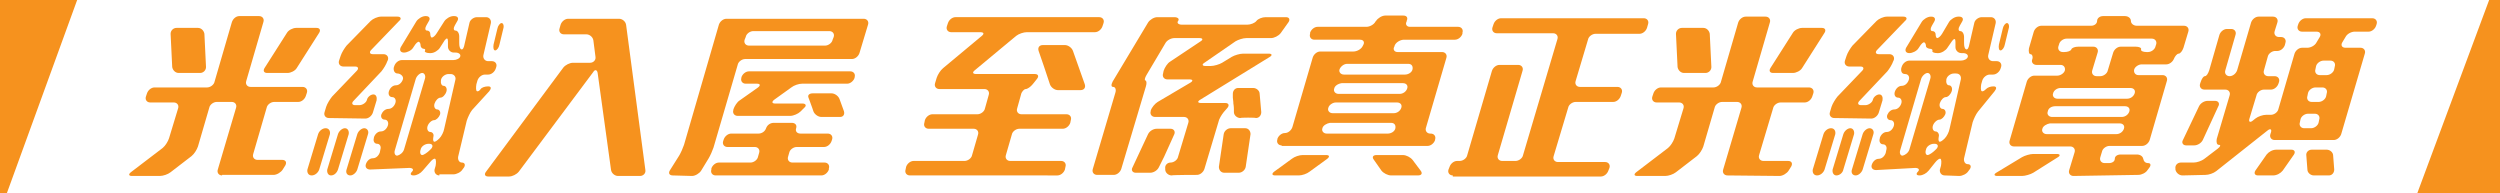
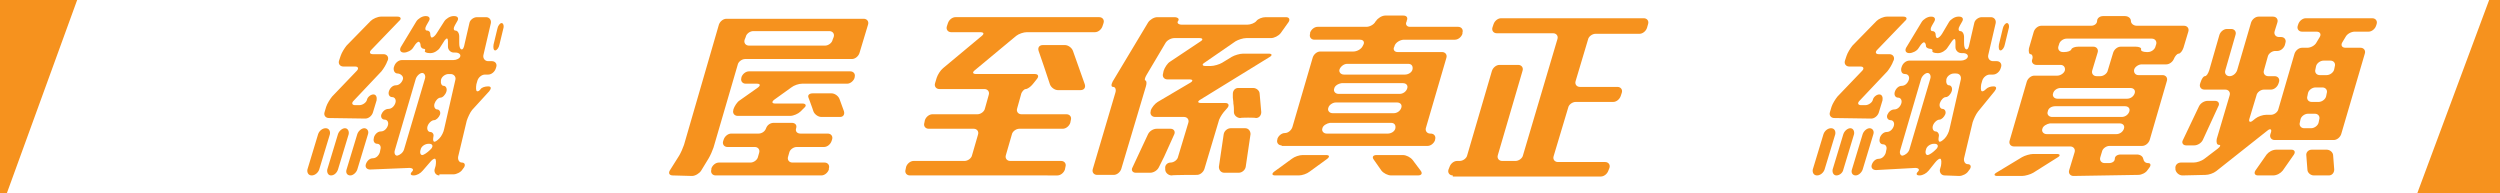
<svg xmlns="http://www.w3.org/2000/svg" version="1.1" baseProfile="basic" id="Layer_1" x="0px" y="0px" viewBox="0 0 466 36" xml:space="preserve">
  <style type="text/css">
	.st0{fill:#FFFFFF;}
	.st1{fill:#F6921E;}
</style>
  <g id="Layer_2_1_">
    <rect x="-1.3" y="-0.5" class="st0" width="491.3" height="37.3" />
  </g>
  <g id="Layer_1_1_">
    <g>
      <polygon class="st1" points="1.1,36.5 -368,36.5 -368,-0.6 14.6,-0.6   " />
      <polygon class="st1" points="464.2,-0.6 832,-0.6 832,36.5 450.4,36.5   " />
      <g>
        <g>
          <g>
-             <path class="st1" d="M41.4,32.7c-0.6,0-1-0.5-0.8-1.1L44,20.1c0.2-0.6-0.2-1.1-0.8-1.1h-2.8c-0.6,0-1.3,0.5-1.4,1.1l-2.1,7.2       c-0.2,0.6-0.7,1.4-1.2,1.8l-3.9,3c-0.5,0.4-1.4,0.7-2,0.7h-5.2c-0.6,0-0.7-0.3-0.2-0.7l5.9-4.5c0.5-0.4,1-1.2,1.2-1.8l1.7-5.6       c0.2-0.6-0.2-1.1-0.8-1.1H28c-0.6,0-1-0.5-0.8-1.1l0.2-0.6c0.2-0.6,0.8-1.1,1.4-1.1h9.8c0.6,0,1.3-0.5,1.4-1.1l3.2-11       C43.4,3.5,44,3,44.6,3h3.7c0.6,0,1,0.5,0.8,1.1l-3.2,11c-0.2,0.6,0.2,1.1,0.8,1.1h9.7c0.6,0,1,0.5,0.8,1.1L57,17.9       c-0.2,0.6-0.8,1.1-1.4,1.1h-4.5c-0.6,0-1.3,0.5-1.4,1.1l-2.5,8.6c-0.2,0.6,0.2,1.1,0.8,1.1h4.6c0.6,0,0.9,0.4,0.6,1l-0.5,0.8       c-0.3,0.5-1.1,1-1.7,1h-9.6V32.7z M49.8,13.6c-0.6,0-0.8-0.4-0.5-0.9l4.2-6.6c0.3-0.5,1.1-0.9,1.7-0.9H59       c0.6,0,0.8,0.4,0.5,0.9l-4.2,6.6c-0.3,0.5-1.1,0.9-1.7,0.9H49.8z M33.3,13.6c-0.6,0-1.1-0.5-1.2-1.1l-0.3-6.2       c0-0.6,0.5-1.1,1.1-1.1h4c0.6,0,1.1,0.5,1.2,1.1l0.3,6.2c0,0.6-0.5,1.1-1.1,1.1H33.3z" />
-           </g>
+             </g>
          <g>
            <path class="st1" d="M65.3,32.7c-0.6,0-0.9-0.5-0.7-1.1l2-6.6c0.2-0.6,0.8-1.1,1.3-1.1s0.9,0.5,0.7,1.1l-2,6.6       C66.4,32.2,65.8,32.7,65.3,32.7z M61.7,32.7c-0.5,0-0.8-0.5-0.7-1.1l2-6.6c0.2-0.6,0.8-1.1,1.3-1.1c0.5,0,0.8,0.5,0.7,1.1       l-2,6.6C62.8,32.2,62.3,32.7,61.7,32.7z M58.1,32.7c-0.6,0-0.9-0.5-0.8-1.1l2-6.6c0.2-0.6,0.8-1.1,1.4-1.1s0.9,0.5,0.8,1.1       l-2,6.6C59.3,32.2,58.7,32.7,58.1,32.7z M81.9,32.7c-0.6,0-1-0.5-0.9-1.1l0.2-0.7c0.1-0.6,0.1-1.2-0.1-1.3s-0.6,0.2-1,0.7       l-1.3,1.5c-0.4,0.5-1.1,0.9-1.7,0.9s-0.7-0.3-0.3-0.7s0.1-0.7-0.5-0.7L69,31.6c-0.6,0-1-0.4-0.8-1s0.7-1.1,1.3-1.1       s1.1-0.5,1.3-1.1l0.1-0.5c0.2-0.6-0.1-1.1-0.6-1.1s-0.8-0.5-0.6-1.1v-0.1c0.2-0.6,0.7-1.1,1.3-1.1s1.1-0.5,1.3-1.1l0,0       c0.2-0.6-0.1-1.1-0.6-1.1s-0.8-0.5-0.6-1s0.7-1,1.3-1s1.1-0.5,1.3-1.1l0,0c0.2-0.6-0.1-1.1-0.6-1.1s-0.8-0.5-0.6-1.1l0,0       c0.2-0.6,0.7-1.1,1.3-1.1s1.1-0.5,1.3-1.1s-0.5-1.1-1-1.1s-0.8-0.5-0.7-1.1l0.1-0.3c0.2-0.6,0.8-1.1,1.4-1.1h9.6       c0.6,0,1.2-0.3,1.3-0.7s-0.3-0.7-0.9-0.7h-0.3c-0.6,0-1.1-0.5-1.1-1.1v-1c0-0.6-0.2-0.7-0.6-0.2L82,8.9c-0.3,0.5-1.1,1-1.7,1       h-0.2c-0.6,0-1-0.2-0.9-0.4s0.1-0.4-0.2-0.4s-0.6-0.3-0.6-0.6s-0.1-0.6-0.3-0.7s-0.6,0.3-0.9,0.8L77,8.9       c-0.3,0.5-1.1,0.9-1.7,0.9l0,0c-0.6,0-0.9-0.4-0.6-1L77.6,4c0.3-0.5,1.1-1,1.7-1h0.1c0.6,0,0.9,0.4,0.5,1l-0.4,0.7       c-0.3,0.5-0.3,1,0.1,1s0.6,0.3,0.6,0.6S80.3,7,80.5,7s0.6-0.3,0.9-0.8L82.8,4c0.3-0.5,1.1-1,1.7-1h0.2c0.6,0,0.9,0.4,0.5,1       l-0.4,0.7c-0.3,0.5-0.3,1,0.1,1s0.7,0.5,0.7,1.1V8c0,0.6,0.1,1.1,0.4,1.2s0.5-0.4,0.6-1l0.9-3.9c0.1-0.6,0.8-1.1,1.4-1.1h1.7       c0.6,0,1,0.5,0.9,1.1l-1.4,6c-0.1,0.6,0.3,1.1,0.9,1.1h0.7c0.6,0,1,0.5,0.8,1.1l-0.1,0.3c-0.2,0.6-0.8,1.1-1.4,1.1h-0.6       c-0.6,0-1.2,0.5-1.4,1.1l-0.2,0.7c-0.1,0.6-0.1,1.2,0.1,1.3s0.5-0.1,0.7-0.4s0.8-0.5,1.4-0.5s0.6,0.4,0.2,0.9L88,20.5       c-0.4,0.5-0.8,1.4-1,2l-1.6,6.7c-0.1,0.6,0.2,1.1,0.7,1.1s0.7,0.4,0.4,0.9l-0.3,0.4c-0.3,0.5-1.1,0.9-1.7,0.9h-2.6V32.7z        M73.6,28c-0.2,0.6,0.1,1.1,0.5,1s1-0.5,1.2-1.1l3.9-13.2c0.2-0.6-0.1-1.1-0.5-1.1s-1,0.5-1.2,1.1L73.6,28z M78.4,27.9       c-0.2,0.6,0,1,0.3,1s1-0.5,1.4-0.9l0.3-0.3c0.4-0.5,0.2-0.9-0.4-0.9h-0.1C79.2,26.8,78.5,27.3,78.4,27.9L78.4,27.9z M80.8,25.4       c-0.1,0.5-0.1,0.9,0.1,1s0.6-0.2,1-0.6s0.8-1.2,0.9-1.8l2.1-9.2c0.1-0.5-0.3-1-0.9-1h-0.4c-0.6,0-1.3,0.5-1.4,1.1       s0.1,1.1,0.5,1.1s0.7,0.5,0.5,1.1l0,0c-0.2,0.6-0.7,1.1-1.1,1.1s-0.9,0.5-1.1,1.1l0,0c-0.2,0.6,0.1,1.1,0.5,1.1s0.7,0.5,0.5,1       s-0.7,1-1.1,1s-1,0.5-1.2,1.1l0,0c-0.2,0.6,0.1,1.1,0.5,1.1S80.9,25,80.8,25.4z M61.3,22c-0.6,0-1-0.5-0.8-1.1l0.3-1       c0.2-0.6,0.7-1.4,1.1-1.9l4.6-4.8c0.4-0.4,0.3-0.8-0.3-0.8H64c-0.6,0-1-0.5-0.8-1.1l0.3-0.9c0.2-0.6,0.7-1.4,1.1-1.9l4.5-4.6       c0.4-0.4,1.3-0.8,1.9-0.8h3.1c0.6,0,0.8,0.4,0.3,0.8l-5.2,5.4c-0.4,0.4-0.3,0.8,0.3,0.8h2c0.6,0,1,0.5,0.8,1.1l-0.1,0.2       c-0.2,0.6-0.7,1.4-1.1,1.9l-5.2,5.5c-0.4,0.4-0.3,0.8,0.3,0.8H67c0.6,0,1.3-0.5,1.4-1s0.7-1,1.2-1s0.7,0.5,0.6,1.1L69.5,21       c-0.2,0.6-0.8,1.1-1.4,1.1L61.3,22L61.3,22z M92.3,9.4c-0.3,0-0.4-0.5-0.3-1.1l0.7-2.9c0.1-0.6,0.5-1.1,0.8-1.1       s0.5,0.5,0.3,1.1l-0.7,2.9C93,8.9,92.6,9.4,92.3,9.4z" />
          </g>
          <g>
-             <path class="st1" d="M115.2,32.8c-0.6,0-1.2-0.5-1.3-1.1l-2.5-18.1c-0.1-0.6-0.5-0.7-0.8-0.2L96.7,32c-0.4,0.5-1.2,0.9-1.8,0.9       H91c-0.6,0-0.8-0.4-0.4-0.9L105,12.6c0.4-0.5,1.2-0.9,1.8-0.9h3.2c0.6,0,1.1-0.5,1-1.1l-0.4-3.1c-0.1-0.6-0.7-1.1-1.3-1.1h-4.2       c-0.6,0-1-0.5-0.8-1.1l0.2-0.7c0.2-0.6,0.8-1.1,1.4-1.1h9.5c0.6,0,1.2,0.5,1.3,1.1l3.6,27.1c0.1,0.6-0.4,1.1-1,1.1H115.2z" />
-           </g>
+             </g>
          <g>
            <path class="st1" d="M133.4,32.7c-0.6,0-1-0.5-0.8-1.1v-0.2c0.2-0.6,0.8-1.1,1.4-1.1h5.9c0.6,0,1.3-0.5,1.4-1.1l0.2-0.7       c0.2-0.6-0.2-1.1-0.8-1.1h-5.1c-0.6,0-1-0.5-0.8-1.1l0.1-0.3c0.2-0.6,0.8-1.1,1.4-1.1h5.1c0.6,0,1.2-0.4,1.4-1s0.8-1,1.4-1h3.4       c0.6,0,1,0.4,0.8,1s0.2,1,0.8,1h5.1c0.6,0,1,0.5,0.8,1.1l-0.1,0.3c-0.2,0.6-0.8,1.1-1.4,1.1h-5.1c-0.6,0-1.3,0.5-1.4,1.1       l-0.2,0.7c-0.2,0.6,0.2,1.1,0.8,1.1h6c0.6,0,1,0.5,0.8,1.1v0.2c-0.2,0.6-0.8,1.1-1.4,1.1H133.4z M125.4,32.7       c-0.6,0-0.9-0.4-0.5-1l1.7-2.7c0.3-0.5,0.7-1.4,0.9-2L134,4.6c0.2-0.6,0.8-1.1,1.4-1.1H161c0.6,0,1,0.5,0.8,1.1l-1.6,5.3       c-0.2,0.6-0.8,1.1-1.4,1.1h-19.9c-0.6,0-1.3,0.5-1.4,1.1L133,27.5c-0.2,0.6-0.6,1.5-0.9,2l-1.4,2.3c-0.3,0.5-1.1,1-1.7,1       L125.4,32.7L125.4,32.7z M138.8,7.4c-0.2,0.6,0.2,1.1,0.8,1.1h14.2c0.6,0,1.3-0.5,1.4-1.1l0.2-0.5c0.2-0.6-0.2-1.1-0.8-1.1       h-14.2c-0.6,0-1.3,0.5-1.4,1.1L138.8,7.4z M153.1,21.8c-0.6,0-1.3-0.5-1.5-1.1l-0.2-0.6c-0.2-0.6-0.4-1.1-0.4-1.1       s-0.1-0.3-0.3-0.8s0.2-0.8,0.8-0.8h3.5c0.6,0,1.3,0.5,1.5,1.1l0.8,2.2c0.2,0.6-0.1,1.1-0.7,1.1       C156.6,21.8,153.1,21.8,153.1,21.8z M137.5,21.6c-0.6,0-1-0.5-0.8-1.1v-0.1c0.2-0.6,0.7-1.4,1.2-1.7l3.4-2.4       c0.5-0.4,0.4-0.7-0.2-0.7H139c-0.6,0-1-0.5-0.8-1.1v-0.1c0.2-0.6,0.8-1.1,1.4-1.1h18.9c0.6,0,1,0.5,0.8,1.1v0.1       c-0.2,0.6-0.8,1.1-1.4,1.1h-8.4c-0.6,0-1.5,0.3-2,0.7l-3.2,2.3c-0.5,0.4-0.4,0.7,0.2,0.7h5.1c0.6,0,0.8,0.4,0.3,0.8l-0.7,0.7       c-0.4,0.4-1.3,0.8-1.9,0.8C147.3,21.6,137.5,21.6,137.5,21.6z" />
          </g>
          <g>
            <path class="st1" d="M169.6,32.7c-0.6,0-1-0.5-0.8-1.1l0.1-0.5c0.2-0.6,0.8-1.1,1.4-1.1h9.5c0.6,0,1.3-0.5,1.4-1.1l1.1-3.8       c0.2-0.6-0.2-1.1-0.8-1.1h-8.4c-0.6,0-1-0.5-0.8-1.1l0.1-0.5c0.2-0.6,0.8-1.1,1.4-1.1h8.4c0.6,0,1.3-0.5,1.4-1.1l0.7-2.5       c0.2-0.6-0.2-1.1-0.8-1.1h-8.4c-0.6,0-1-0.5-0.8-1.1l0.3-1c0.2-0.6,0.7-1.4,1.2-1.8l7.2-6c0.5-0.4,0.4-0.7-0.3-0.7h-5.4       c-0.6,0-1-0.5-0.8-1.1l0.2-0.6c0.2-0.6,0.8-1.1,1.4-1.1h26.8c0.6,0,1,0.5,0.8,1.1l-0.2,0.6c-0.2,0.6-0.8,1.1-1.4,1.1h-12.7       c-0.6,0-1.5,0.3-2,0.7l-7.7,6.4c-0.5,0.4-0.4,0.7,0.3,0.7h10.9c0.6,0,0.8,0.4,0.4,0.9l-0.8,1c-0.4,0.5-1,0.9-1.3,0.9       s-0.8,0.5-0.9,1.1l-0.7,2.5c-0.2,0.6,0.2,1.1,0.8,1.1h8.4c0.6,0,1,0.5,0.8,1.1l-0.1,0.5c-0.2,0.6-0.8,1.1-1.4,1.1H190       c-0.6,0-1.3,0.5-1.4,1.1l-1.1,3.8c-0.2,0.6,0.2,1.1,0.8,1.1h9.5c0.6,0,1,0.5,0.8,1.1l-0.1,0.5c-0.2,0.6-0.8,1.1-1.4,1.1H169.6z        M197.2,16.8c-0.6,0-1.3-0.5-1.5-1.1l-0.4-1.2c-0.2-0.6-0.5-1.5-0.7-2.1l-1-2.9c-0.2-0.6,0.1-1.1,0.8-1.1h4.1       c0.6,0,1.3,0.5,1.5,1.1l2.2,6.2c0.2,0.6-0.1,1.1-0.8,1.1H197.2z" />
          </g>
          <g>
            <path class="st1" d="M218.4,32.7c-0.6,0-1.2-0.5-1.2-1.1v-0.2c-0.1-0.6,0.4-1.1,1-1.1s1.3-0.5,1.4-1.1l1.9-6.3       c0.2-0.6-0.2-1.1-0.8-1.1h-5.4c-0.6,0-1-0.5-0.8-1.1v-0.1c0.2-0.6,0.8-1.3,1.3-1.6l6.1-3.6c0.5-0.3,0.5-0.6-0.2-0.6h-4.1       c-0.6,0-1-0.5-0.8-1.1l0.1-0.5c0.2-0.6,0.7-1.4,1.2-1.7l5.7-3.8c0.5-0.3,0.4-0.6-0.2-0.6h-4.7c-0.6,0-1.4,0.4-1.7,1l-3.5,5.9       c-0.3,0.5-0.4,1-0.2,1s0.3,0.5,0.1,1.1L209,31.5c-0.2,0.6-0.8,1.1-1.4,1.1h-3.1c-0.6,0-1-0.5-0.8-1.1l4.2-14.2       c0.2-0.6,0-1.1-0.4-1.1s-0.4-0.4-0.1-1l6.6-11c0.3-0.5,1.1-1,1.7-1h3.2c0.6,0,1,0.3,0.7,0.7s0.1,0.7,0.7,0.7h12.2       c0.6,0,1.4-0.3,1.7-0.7s1.1-0.7,1.7-0.7h3.8c0.6,0,0.8,0.4,0.5,0.9l-1.5,2.1c-0.4,0.5-1.2,0.9-1.8,0.9h-4.6       c-0.6,0-1.5,0.3-2,0.6l-5.8,4c-0.5,0.3-0.4,0.6,0.2,0.6h1c0.6,0,1.6-0.3,2.1-0.6l1.8-1.1c0.5-0.3,1.5-0.6,2.1-0.6h4.8       c0.6,0,0.7,0.3,0.2,0.6l-13,8c-0.5,0.3-0.5,0.6,0.2,0.6h4.5c0.6,0,0.8,0.4,0.4,0.9l-0.7,0.8c-0.4,0.5-0.9,1.3-1,1.9l-2.6,8.7       c-0.2,0.6-0.8,1.1-1.4,1.1C223.1,32.6,218.4,32.6,218.4,32.7z M228.2,32.2c-0.6,0-1-0.5-1-1.1l0.9-6.1c0.1-0.6,0.7-1.1,1.3-1.1       h2.7c0.6,0,1,0.5,1,1.1l-0.9,6.1c-0.1,0.6-0.7,1.1-1.3,1.1H228.2z M211.7,32.2c-0.6,0-0.9-0.5-0.6-1L214,25c0.3-0.6,1-1,1.6-1       h2.6c0.6,0,0.9,0.5,0.7,1l-1.9,4.2c-0.3,0.6-0.5,1-0.5,1s-0.2,0.4-0.5,1s-1,1-1.6,1H211.7z M231.2,22c-0.6,0-1.2-0.5-1.2-1.1       v-0.5c0-0.6-0.1-1.1-0.1-1.1s0-0.5-0.1-1.1v-0.7c0-0.6,0.4-1.1,1-1.1h2.8c0.6,0,1.2,0.5,1.2,1.1l0.3,3.4c0,0.6-0.4,1.1-1,1.1       C234.1,21.9,231.2,21.9,231.2,22z" />
          </g>
          <g>
            <path class="st1" d="M259.3,32.7c-0.6,0-1.4-0.4-1.8-0.9l-1.4-2c-0.4-0.5-0.2-0.9,0.5-0.9h4.9c0.6,0,1.4,0.4,1.8,0.9l1.5,2       c0.4,0.5,0.2,0.9-0.5,0.9H259.3z M237.7,32.7c-0.6,0-0.7-0.3-0.2-0.7l3.3-2.4c0.5-0.4,1.4-0.7,2-0.7h4.4c0.6,0,0.7,0.3,0.2,0.7       l-3.3,2.4c-0.5,0.4-1.4,0.7-2,0.7H237.7z M238.9,27.1c-0.6,0-1-0.5-0.8-1.1v-0.1c0.2-0.6,0.8-1.1,1.4-1.1s1.2-0.5,1.4-1.1       l3.8-13c0.2-0.6,0.8-1.1,1.4-1.1h6.2c0.6,0,1.4-0.4,1.7-1l0.1-0.2c0.3-0.5,0.1-1-0.6-1H245c-0.6,0-1-0.5-0.8-1.1V6.1       c0.2-0.6,0.8-1.1,1.4-1.1h9.1c0.6,0,1.4-0.4,1.7-1l0.1-0.1c0.3-0.5,1.1-1,1.7-1h3.4c0.6,0,0.9,0.4,0.6,1V4c-0.3,0.5,0,1,0.6,1       h9c0.6,0,1,0.5,0.8,1.1v0.2c-0.2,0.6-0.8,1.1-1.4,1.1h-9.5c-0.6,0-1.4,0.4-1.7,1l-0.1,0.3c-0.3,0.5,0,1,0.6,1h8.3       c0.6,0,1,0.5,0.8,1.1l-3.8,13c-0.2,0.6,0.2,1.1,0.8,1.1h0.1c0.6,0,1,0.5,0.8,1.1v0.1c-0.2,0.6-0.8,1.1-1.4,1.1h-27.2       L238.9,27.1L238.9,27.1z M246.5,23.9c-0.2,0.5,0.2,1,0.8,1h11.4c0.6,0,1.3-0.4,1.4-1s-0.2-1-0.8-1h-11.4       C247.3,23,246.6,23.4,246.5,23.9z M247.6,20.1c-0.2,0.5,0.2,1,0.8,1h11.4c0.6,0,1.2-0.4,1.4-1s-0.2-1-0.8-1H249       C248.4,19.1,247.7,19.6,247.6,20.1z M248.7,16.5c-0.2,0.5,0.2,1,0.8,1h11.4c0.6,0,1.2-0.4,1.4-1s-0.2-1-0.8-1h-11.4       C249.4,15.6,248.8,16,248.7,16.5z M249.7,12.9c-0.2,0.5,0.2,1,0.8,1h11.4c0.6,0,1.3-0.4,1.4-1s-0.2-1-0.8-1h-11.4       C250.5,11.9,249.9,12.4,249.7,12.9z" />
          </g>
          <g>
            <path class="st1" d="M270.8,32.7c-0.6,0-1-0.5-0.8-1.1l0.2-0.5c0.2-0.6,0.8-1.1,1.4-1.1h0.5c0.6,0,1.3-0.5,1.4-1.1l4.6-15.7       c0.2-0.6,0.8-1.1,1.4-1.1h3.5c0.6,0,1,0.5,0.8,1.1l-4.6,15.7c-0.2,0.6,0.2,1.1,0.8,1.1h2.5c0.6,0,1.3-0.5,1.4-1.1l6.4-21.6       c0.2-0.6-0.2-1.1-0.8-1.1H279c-0.6,0-1-0.5-0.8-1.1l0.2-0.6c0.2-0.6,0.8-1.1,1.4-1.1h26.6c0.6,0,1,0.5,0.8,1.1L307,5.2       c-0.2,0.6-0.8,1.1-1.4,1.1h-8.2c-0.6,0-1.3,0.5-1.4,1.1l-2.3,7.7c-0.2,0.6,0.2,1.1,0.8,1.1h7c0.6,0,1,0.5,0.8,1.1l-0.2,0.6       c-0.2,0.6-0.8,1.1-1.4,1.1h-7c-0.6,0-1.3,0.5-1.4,1.1l-2.7,9c-0.2,0.6,0.2,1.1,0.8,1.1h8.8c0.6,0,1,0.5,0.8,1.1l-0.2,0.5       c-0.2,0.6-0.8,1.1-1.4,1.1h-27.6L270.8,32.7L270.8,32.7z" />
          </g>
          <g>
-             <path class="st1" d="M322,32.7c-0.6,0-1-0.5-0.8-1.1l3.4-11.5c0.2-0.6-0.2-1.1-0.8-1.1H321c-0.6,0-1.3,0.5-1.4,1.1l-2.1,7.2       c-0.2,0.6-0.7,1.4-1.2,1.8l-3.9,3c-0.5,0.4-1.4,0.7-2,0.7h-5.2c-0.6,0-0.7-0.3-0.2-0.7l5.9-4.5c0.5-0.4,1-1.2,1.2-1.8l1.7-5.6       c0.2-0.6-0.2-1.1-0.8-1.1h-4.2c-0.6,0-1-0.5-0.8-1.1l0.2-0.6c0.2-0.6,0.8-1.1,1.4-1.1h9.8c0.6,0,1.3-0.5,1.4-1.1l3.2-11       c0.2-0.6,0.8-1.1,1.4-1.1h3.7c0.6,0,1,0.5,0.8,1.1l-3.2,11c-0.2,0.6,0.2,1.1,0.8,1.1h9.7c0.6,0,1,0.5,0.8,1.1l-0.2,0.6       c-0.2,0.6-0.8,1.1-1.4,1.1h-4.5c-0.6,0-1.3,0.5-1.4,1.1l-2.6,8.7c-0.2,0.6,0.2,1.1,0.8,1.1h4.6c0.6,0,0.9,0.4,0.6,1l-0.5,0.8       c-0.3,0.5-1.1,1-1.7,1L322,32.7L322,32.7z M330.5,13.6c-0.6,0-0.8-0.4-0.5-0.9l4.2-6.6c0.3-0.5,1.1-0.9,1.7-0.9h3.7       c0.6,0,0.8,0.4,0.5,0.9l-4.2,6.6c-0.3,0.5-1.1,0.9-1.7,0.9H330.5z M313.9,13.6c-0.6,0-1.1-0.5-1.2-1.1l-0.3-6.2       c0-0.6,0.5-1.1,1.1-1.1h4c0.6,0,1.1,0.5,1.2,1.1l0.3,6.2c0,0.6-0.5,1.1-1.1,1.1H313.9z" />
-           </g>
+             </g>
          <g>
            <path class="st1" d="M345.9,32.7c-0.6,0-0.9-0.5-0.7-1.1l2-6.6c0.2-0.6,0.8-1.1,1.3-1.1s0.9,0.5,0.7,1.1l-2,6.6       C347,32.2,346.4,32.7,345.9,32.7z M342.3,32.7c-0.5,0-0.8-0.5-0.7-1.1l2-6.6c0.2-0.6,0.8-1.1,1.3-1.1s0.8,0.5,0.7,1.1l-2,6.6       C343.5,32.2,342.9,32.7,342.3,32.7z M338.7,32.7c-0.6,0-0.9-0.5-0.8-1.1l2-6.6c0.2-0.6,0.8-1.1,1.4-1.1s0.9,0.5,0.8,1.1l-2,6.6       C339.9,32.2,339.3,32.7,338.7,32.7z M362.5,32.7c-0.6,0-1-0.5-0.9-1.1l0.2-0.7c0.1-0.6,0.1-1.2-0.1-1.3s-0.6,0.2-1,0.7       l-1.2,1.5c-0.4,0.5-1.1,0.9-1.7,0.9s-0.7-0.3-0.3-0.7s0.1-0.7-0.5-0.7l-7.3,0.4c-0.6,0-1-0.4-0.8-1s0.7-1.1,1.3-1.1       s1.1-0.5,1.3-1.1l0.1-0.5c0.2-0.6-0.1-1.1-0.6-1.1s-0.8-0.5-0.6-1.1v-0.1c0.2-0.6,0.7-1.1,1.3-1.1s1.1-0.5,1.3-1.1l0,0       c0.2-0.6-0.1-1.1-0.6-1.1s-0.8-0.5-0.6-1s0.7-1,1.3-1s1.1-0.5,1.3-1.1l0,0c0.2-0.6-0.1-1.1-0.6-1.1s-0.8-0.5-0.6-1.1l0,0       c0.2-0.6,0.7-1.1,1.3-1.1s1.1-0.5,1.3-1.1s-0.1-1.1-0.7-1.1s-0.8-0.5-0.7-1.1l0.1-0.3c0.2-0.6,0.8-1.1,1.4-1.1h9.6       c0.6,0,1.2-0.3,1.3-0.7s-0.3-0.7-0.9-0.7h-0.3c-0.6,0-1.1-0.5-1.1-1.1v-1c0-0.6-0.2-0.7-0.6-0.2L363,8.9c-0.3,0.5-1.1,1-1.7,1       h-0.2c-0.6,0-1-0.2-0.9-0.4s-0.1-0.4-0.4-0.4S359,8.9,359,8.6s-0.1-0.6-0.3-0.7s-0.6,0.3-0.9,0.8L357.6,9       c-0.3,0.5-1.1,0.9-1.7,0.9l0,0c-0.6,0-0.9-0.4-0.6-1l2.9-4.8c0.3-0.5,1.1-1,1.7-1h0.1c0.6,0,0.9,0.4,0.5,1l-0.4,0.7       c-0.3,0.5-0.3,1,0.1,1s0.6,0.3,0.6,0.6s0.1,0.7,0.3,0.7s0.6-0.3,0.9-0.8l1.3-2.2c0.3-0.5,1.1-1,1.7-1h0.2c0.6,0,0.9,0.4,0.5,1       l-0.4,0.7c-0.3,0.5-0.3,1,0.1,1s0.7,0.5,0.7,1.1V8c0,0.6,0.1,1.1,0.4,1.2s0.5-0.4,0.6-1l0.9-3.9c0.1-0.6,0.8-1.1,1.4-1.1h1.7       c0.6,0,1,0.5,0.9,1.1l-1.4,6c-0.1,0.6,0.3,1.1,0.9,1.1h0.7c0.6,0,1,0.5,0.8,1.1l-0.1,0.3c-0.2,0.6-0.8,1.1-1.4,1.1h-0.6       c-0.6,0-1.2,0.5-1.4,1.1l-0.2,0.7c-0.1,0.6-0.1,1.2,0.1,1.3s0.5-0.1,0.8-0.4s0.8-0.5,1.4-0.5s0.6,0.4,0.2,0.9l-3.1,3.8       c-0.4,0.5-0.8,1.4-1,2l-1.6,6.7c-0.1,0.6,0.2,1.1,0.7,1.1s0.7,0.4,0.4,0.9l-0.3,0.4c-0.3,0.5-1.1,0.9-1.7,0.9L362.5,32.7       L362.5,32.7z M354.2,28c-0.2,0.6,0.1,1.1,0.5,1s1-0.5,1.2-1.1l3.9-13.2c0.2-0.6-0.1-1.1-0.5-1.1s-1,0.5-1.2,1.1L354.2,28z        M359,27.9c-0.2,0.6,0,1,0.3,1s1-0.5,1.4-0.9l0.3-0.3c0.4-0.5,0.2-0.9-0.4-0.9h-0.1C359.8,26.8,359.1,27.3,359,27.9L359,27.9z        M361.4,25.4c-0.1,0.5-0.1,0.9,0.1,1s0.6-0.2,1-0.6s0.8-1.2,0.9-1.8l2.1-9.2c0.1-0.6-0.2-1.1-0.9-1.1h-0.4       c-0.6,0-1.3,0.5-1.4,1.1s0.1,1.1,0.5,1.1s0.7,0.5,0.5,1.1l0,0c-0.2,0.6-0.7,1.1-1.1,1.1s-0.9,0.5-1.1,1.1l0,0       c-0.2,0.6,0.1,1.1,0.5,1.1s0.7,0.5,0.5,1s-0.7,1-1.1,1s-1,0.5-1.2,1.1l0,0c-0.2,0.6,0.1,1.1,0.5,1.1S361.5,25,361.4,25.4z        M341.9,22c-0.6,0-1-0.5-0.8-1.1l0.3-1c0.2-0.6,0.7-1.4,1.1-1.9l4.6-4.8c0.4-0.4,0.3-0.8-0.3-0.8h-2.1c-0.6,0-1-0.5-0.8-1.1       l0.3-0.9c0.2-0.6,0.7-1.4,1.1-1.9l4.5-4.6c0.4-0.4,1.3-0.8,1.9-0.8h3.1c0.6,0,0.8,0.4,0.3,0.8l-5.2,5.4       c-0.4,0.4-0.3,0.8,0.3,0.8h2c0.6,0,1,0.5,0.8,1.1l-0.1,0.2c-0.2,0.6-0.7,1.4-1.1,1.9l-5.2,5.5c-0.4,0.4-0.3,0.8,0.3,0.8h0.8       c0.6,0,1.3-0.5,1.4-1s0.7-1,1.2-1s0.7,0.5,0.6,1.1l-0.7,2.3c-0.2,0.6-0.8,1.1-1.4,1.1L341.9,22L341.9,22z M372.9,9.4       c-0.3,0-0.4-0.5-0.3-1.1l0.7-2.9c0.1-0.6,0.5-1.1,0.8-1.1s0.5,0.5,0.3,1.1l-0.7,2.9C373.6,8.9,373.2,9.4,372.9,9.4z" />
          </g>
          <g>
            <path class="st1" d="M386.5,32.8c-0.6,0-1-0.5-0.8-1.1l1-3.3c0.2-0.6-0.2-1.1-0.8-1.1h-10.5c-0.6,0-1-0.5-0.8-1.1l3.2-11       c0.2-0.6,0.8-1.1,1.4-1.1h4.3c0.6,0,1.3-0.5,1.4-1s-0.2-1-0.8-1h-4.5c-0.6,0-1-0.5-0.8-1s0-1-0.3-1s-0.4-0.5-0.3-1.1l0.9-3.1       c0.2-0.6,0.8-1.1,1.4-1.1h9.3c0.6,0,1.1-0.4,1.1-0.9S391.4,3,392,3h4.1c0.6,0,1.1,0.4,1.1,0.9s0.5,0.9,1.1,0.9h8.8       c0.6,0,1,0.5,0.8,1.1l-0.9,3c-0.2,0.6-0.6,1.1-0.9,1.1s-0.7,0.5-0.9,1s-0.8,1-1.4,1h-4.6c-0.6,0-1.3,0.5-1.4,1s0.2,1,0.8,1h4.5       c0.6,0,1,0.5,0.8,1.1l-3.2,11c-0.2,0.6-0.8,1.1-1.4,1.1h-6.1c-0.6,0-1.3,0.5-1.4,1.1l-0.3,1c-0.2,0.6,0.2,1.1,0.8,1.1h0.8       c0.6,0,1.1-0.3,1.1-0.8s0.5-0.8,1.1-0.8h3c0.6,0,1.1,0.3,1.2,0.8s0.4,0.8,0.9,0.8s0.6,0.4,0.2,0.9l-0.3,0.4       c-0.3,0.5-1.1,0.9-1.7,0.9L386.5,32.8L386.5,32.8z M380.7,24c-0.2,0.5,0.2,1,0.8,1h13c0.6,0,1.2-0.4,1.4-1s-0.2-1-0.8-1h-13       C381.5,23.1,380.8,23.5,380.7,24z M381.7,20.8c-0.2,0.5,0.2,1,0.8,1h13c0.6,0,1.2-0.4,1.4-1s-0.2-1-0.8-1h-13       C382.5,19.8,381.8,20.1,381.7,20.8z M382.7,17.4c-0.2,0.5,0.2,1,0.8,1h13c0.6,0,1.2-0.4,1.4-1s-0.2-1-0.8-1h-13       C383.4,16.4,382.8,16.9,382.7,17.4z M390,13.1c-0.2,0.6,0.2,1.1,0.8,1.1h0.7c0.6,0,1.3-0.5,1.4-1.1l1-3.3       c0.2-0.6,0.8-1.1,1.4-1.1h2.8c0.6,0,1.1,0.2,1,0.5s0.4,0.5,1,0.5h0.3c0.6,0,1.3-0.5,1.4-1.1l0.1-0.3c0.2-0.6-0.2-1.1-0.8-1.1       h-15.9c-0.6,0-1.3,0.5-1.4,1.1l-0.1,0.3c-0.2,0.6,0.2,1.1,0.8,1.1h0.3c0.6,0,1.2-0.2,1.3-0.5s0.7-0.5,1.3-0.5h2.8       c0.6,0,1,0.5,0.8,1.1L390,13.1z M372.3,32.8c-0.6,0-0.7-0.3-0.2-0.6l4.8-2.9c0.5-0.3,1.5-0.6,2.1-0.6h4.4       c0.6,0,0.7,0.3,0.2,0.6l-4.6,2.9c-0.5,0.3-1.5,0.6-2.1,0.6H372.3z" />
          </g>
          <g>
            <path class="st1" d="M431.3,32.7c-0.6,0-1.2-0.5-1.2-1.1l-0.2-2.6c-0.1-0.6,0.4-1.1,1-1.1h2.8c0.6,0,1.2,0.5,1.2,1.1l0.2,2.6       c0,0.6-0.4,1.1-1,1.1H431.3z M420.9,32.7c-0.6,0-0.8-0.4-0.5-0.9l2.1-3c0.4-0.5,1.1-0.9,1.8-0.9h2.8c0.6,0,0.8,0.4,0.5,0.9       l-2.1,3c-0.4,0.5-1.1,0.9-1.8,0.9H420.9z M406.8,32.7c-0.6,0-1.2-0.5-1.3-1.1v-0.2c-0.1-0.6,0.4-1.1,1-1.1h2.4       c0.6,0,1.5-0.3,2-0.7l2.5-1.9c0.5-0.4,0.6-0.7,0.2-0.7s-0.5-0.5-0.4-1.1l2.4-8.1c0.2-0.6-0.2-1.1-0.8-1.1h-3.9       c-0.6,0-1-0.5-0.8-1.1l0.1-0.3c0.2-0.6,0.5-1.1,0.8-1.1s0.6-0.5,0.8-1.1l1.9-6.6c0.2-0.6,0.8-1.1,1.4-1.1h0.8       c0.6,0,1,0.5,0.8,1.1l-1.9,6.6c-0.2,0.6,0.2,1.1,0.8,1.1s1.2-0.5,1.4-1.1l2.6-8.9c0.2-0.6,0.8-1.1,1.4-1.1h2.7       c0.6,0,1,0.5,0.8,1.1L424,5.8c-0.2,0.6,0.2,1.1,0.8,1.1h0.4c0.6,0,1,0.5,0.8,1.1l-0.1,0.4c-0.2,0.6-0.8,1.1-1.4,1.1h-0.4       c-0.6,0-1.3,0.5-1.4,1.1l-0.7,2.5c-0.2,0.6,0.2,1.1,0.8,1.1h1.2c0.6,0,1,0.5,0.8,1.1l-0.1,0.3c-0.2,0.6-0.8,1.1-1.4,1.1H422       c-0.6,0-1.3,0.5-1.4,1.1l-1.3,4.3c-0.2,0.6,0.1,0.8,0.6,0.4l0.5-0.4c0.5-0.4,1.4-0.7,2-0.7h0.9c0.6,0,1.3-0.5,1.4-1.1l3-10.3       c0.2-0.6,0.8-1.1,1.4-1.1h1c0.6,0,1.4-0.4,1.7-1l0.6-1c0.3-0.5,0.1-1-0.6-1h-2.7c-0.6,0-1-0.5-0.8-1.1l0.1-0.3       c0.2-0.6,0.8-1.1,1.4-1.1h12.4c0.6,0,1,0.5,0.8,1.1l-0.1,0.3c-0.2,0.6-0.8,1.1-1.4,1.1h-2.6c-0.6,0-1.4,0.4-1.7,1l-0.6,1       c-0.3,0.5-0.1,1,0.6,1h2.8c0.6,0,1,0.5,0.8,1.1l-4.4,15c-0.2,0.6-0.8,1.1-1.4,1.1h-11c-0.6,0-1-0.5-0.8-1.1l0.1-0.3       c0.2-0.6-0.1-0.8-0.6-0.4l-9.6,7.6c-0.5,0.4-1.4,0.7-2,0.7L406.8,32.7L406.8,32.7z M428.7,22.8c-0.2,0.6,0.2,1.1,0.8,1.1h1.3       c0.6,0,1.3-0.5,1.4-1.1l0.1-0.5c0.2-0.6-0.2-1.1-0.8-1.1h-1.3c-0.6,0-1.3,0.5-1.4,1.1L428.7,22.8z M430.1,17.9       c-0.2,0.6,0.2,1.1,0.8,1.1h1.3c0.6,0,1.3-0.5,1.4-1.1l0.1-0.5c0.2-0.6-0.2-1.1-0.8-1.1h-1.3c-0.6,0-1.3,0.5-1.4,1.1L430.1,17.9       z M431.6,12.9c-0.2,0.6,0.2,1.1,0.8,1.1h1.3c0.6,0,1.3-0.5,1.4-1.1l0.1-0.5c0.2-0.6-0.2-1.1-0.8-1.1h-1.3       c-0.6,0-1.3,0.5-1.4,1.1L431.6,12.9z M407.5,27.1c-0.6,0-0.9-0.5-0.6-1l3-6.3c0.3-0.6,1-1,1.6-1h1.4c0.6,0,0.9,0.5,0.6,1       l-2.9,6.3c-0.3,0.6-1,1-1.6,1C409,27.1,407.5,27.1,407.5,27.1z" />
          </g>
        </g>
      </g>
    </g>
  </g>
</svg>